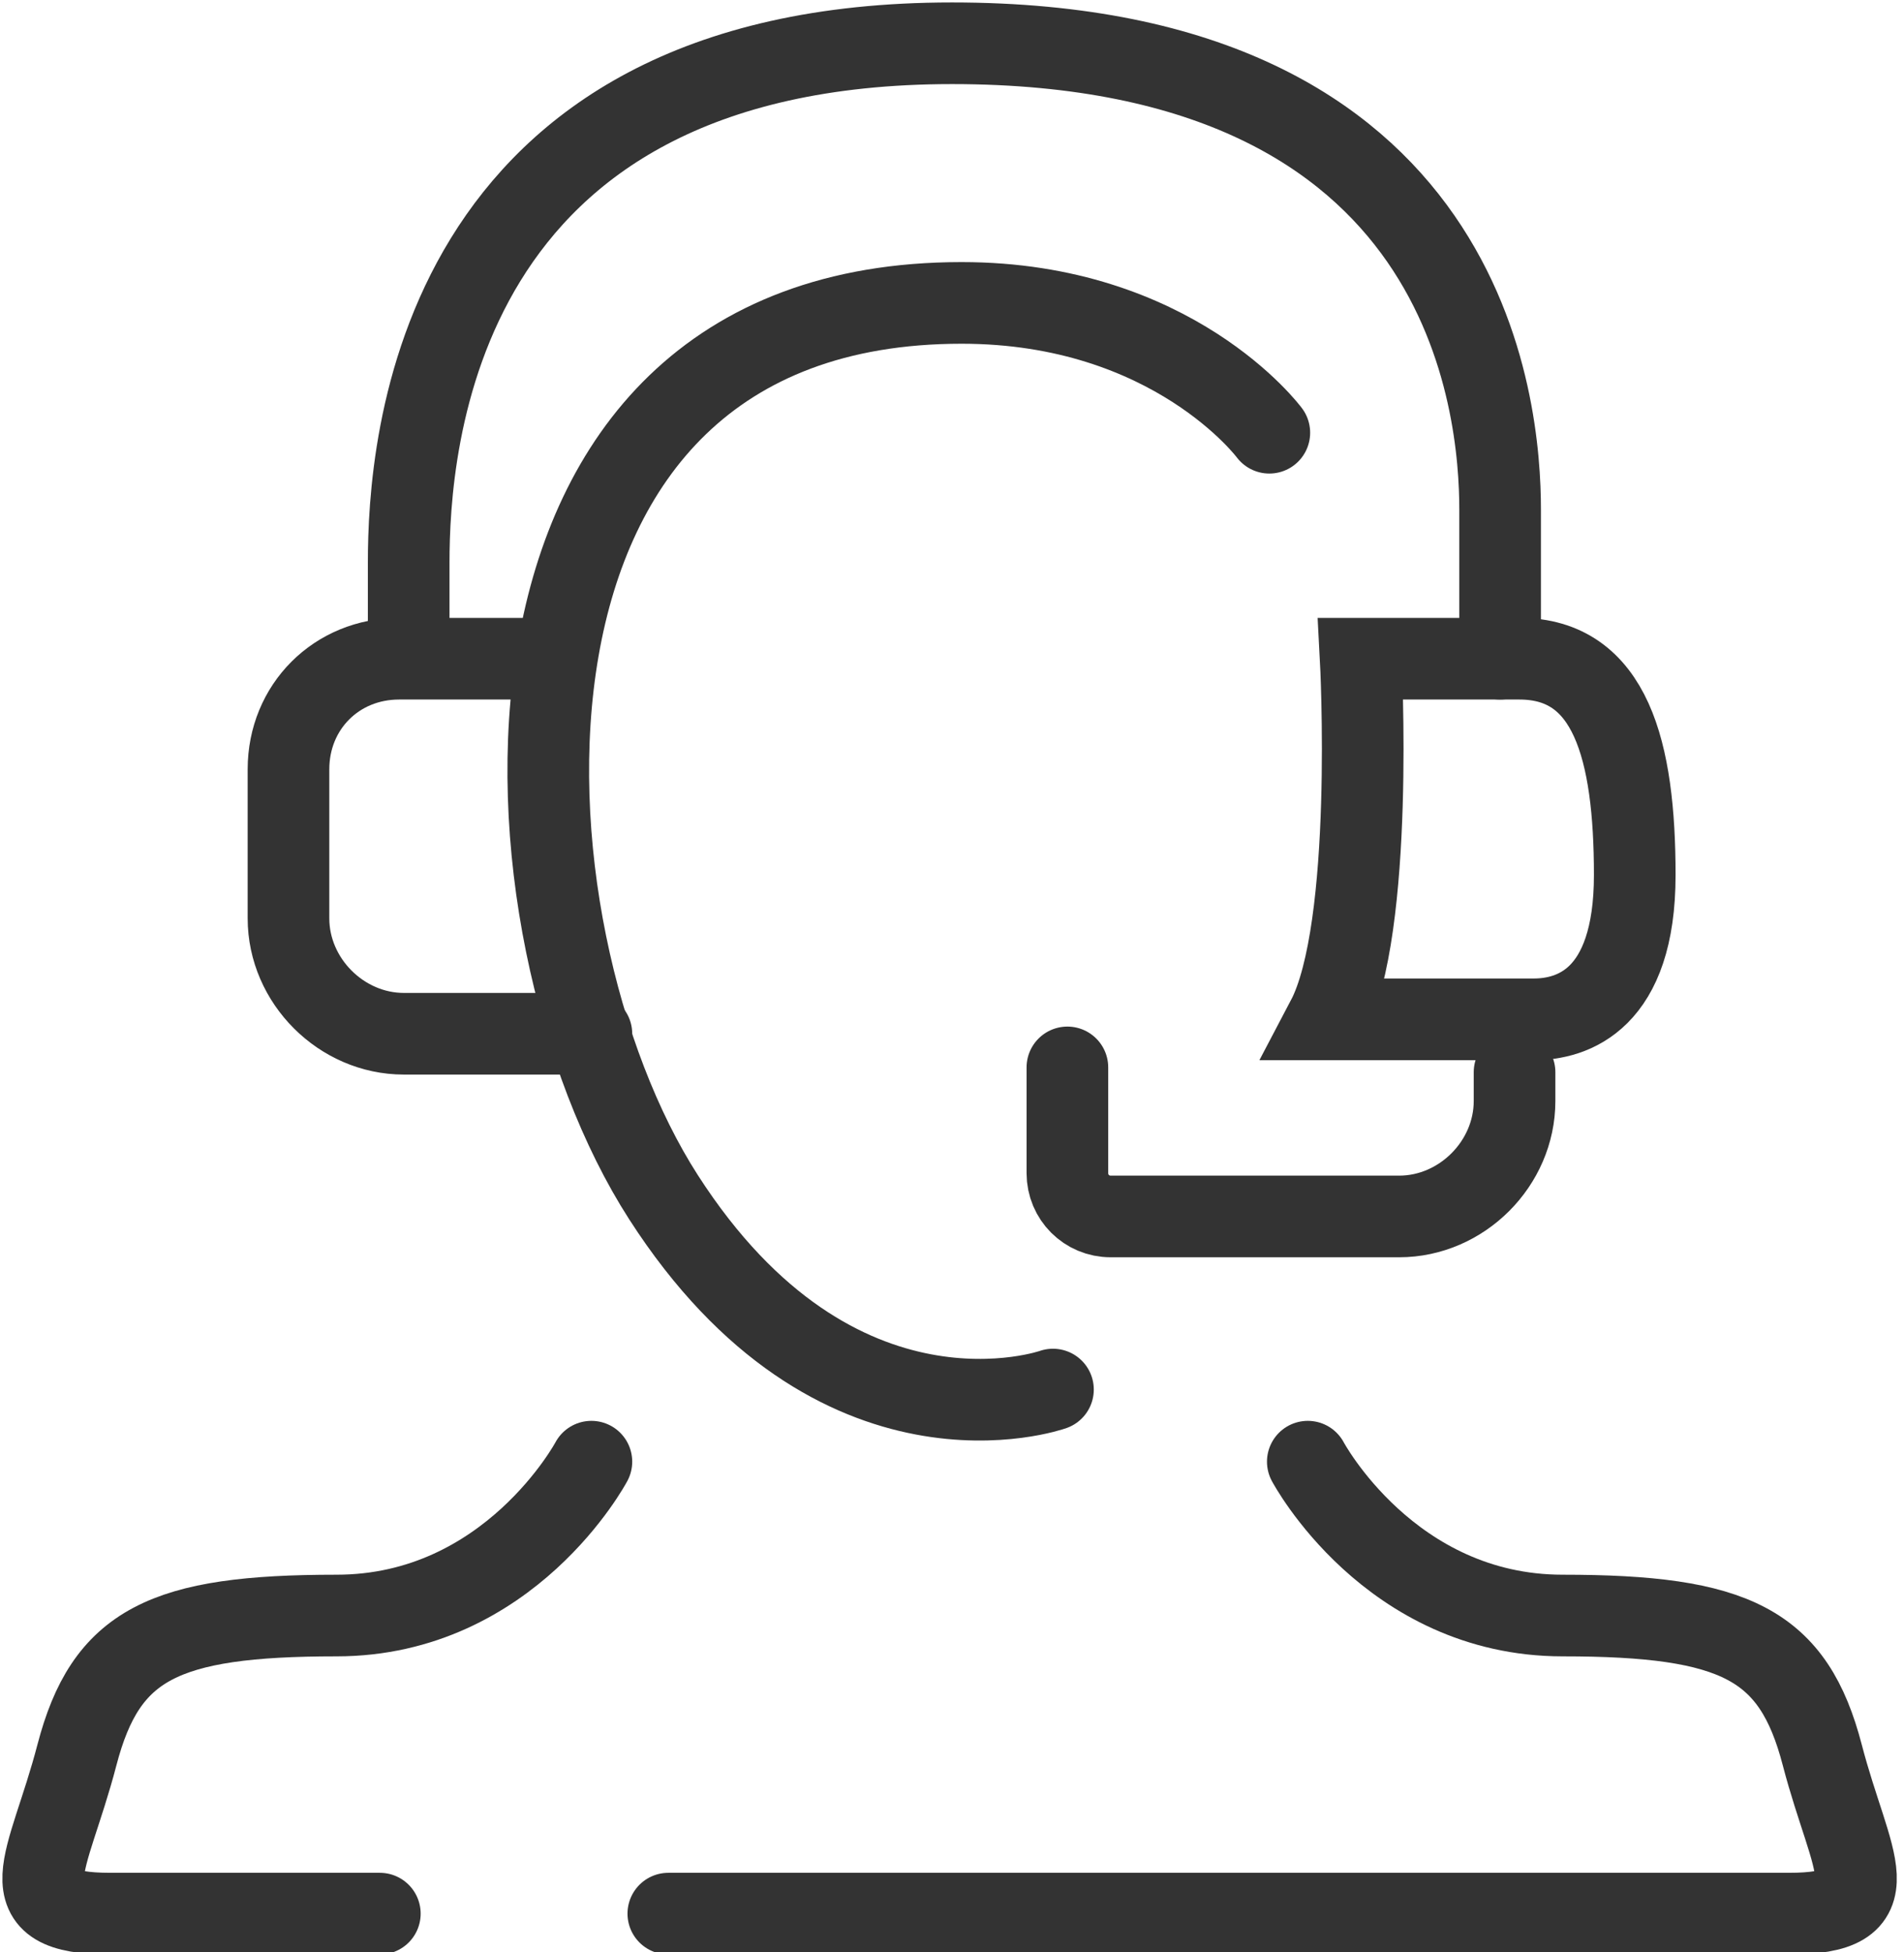
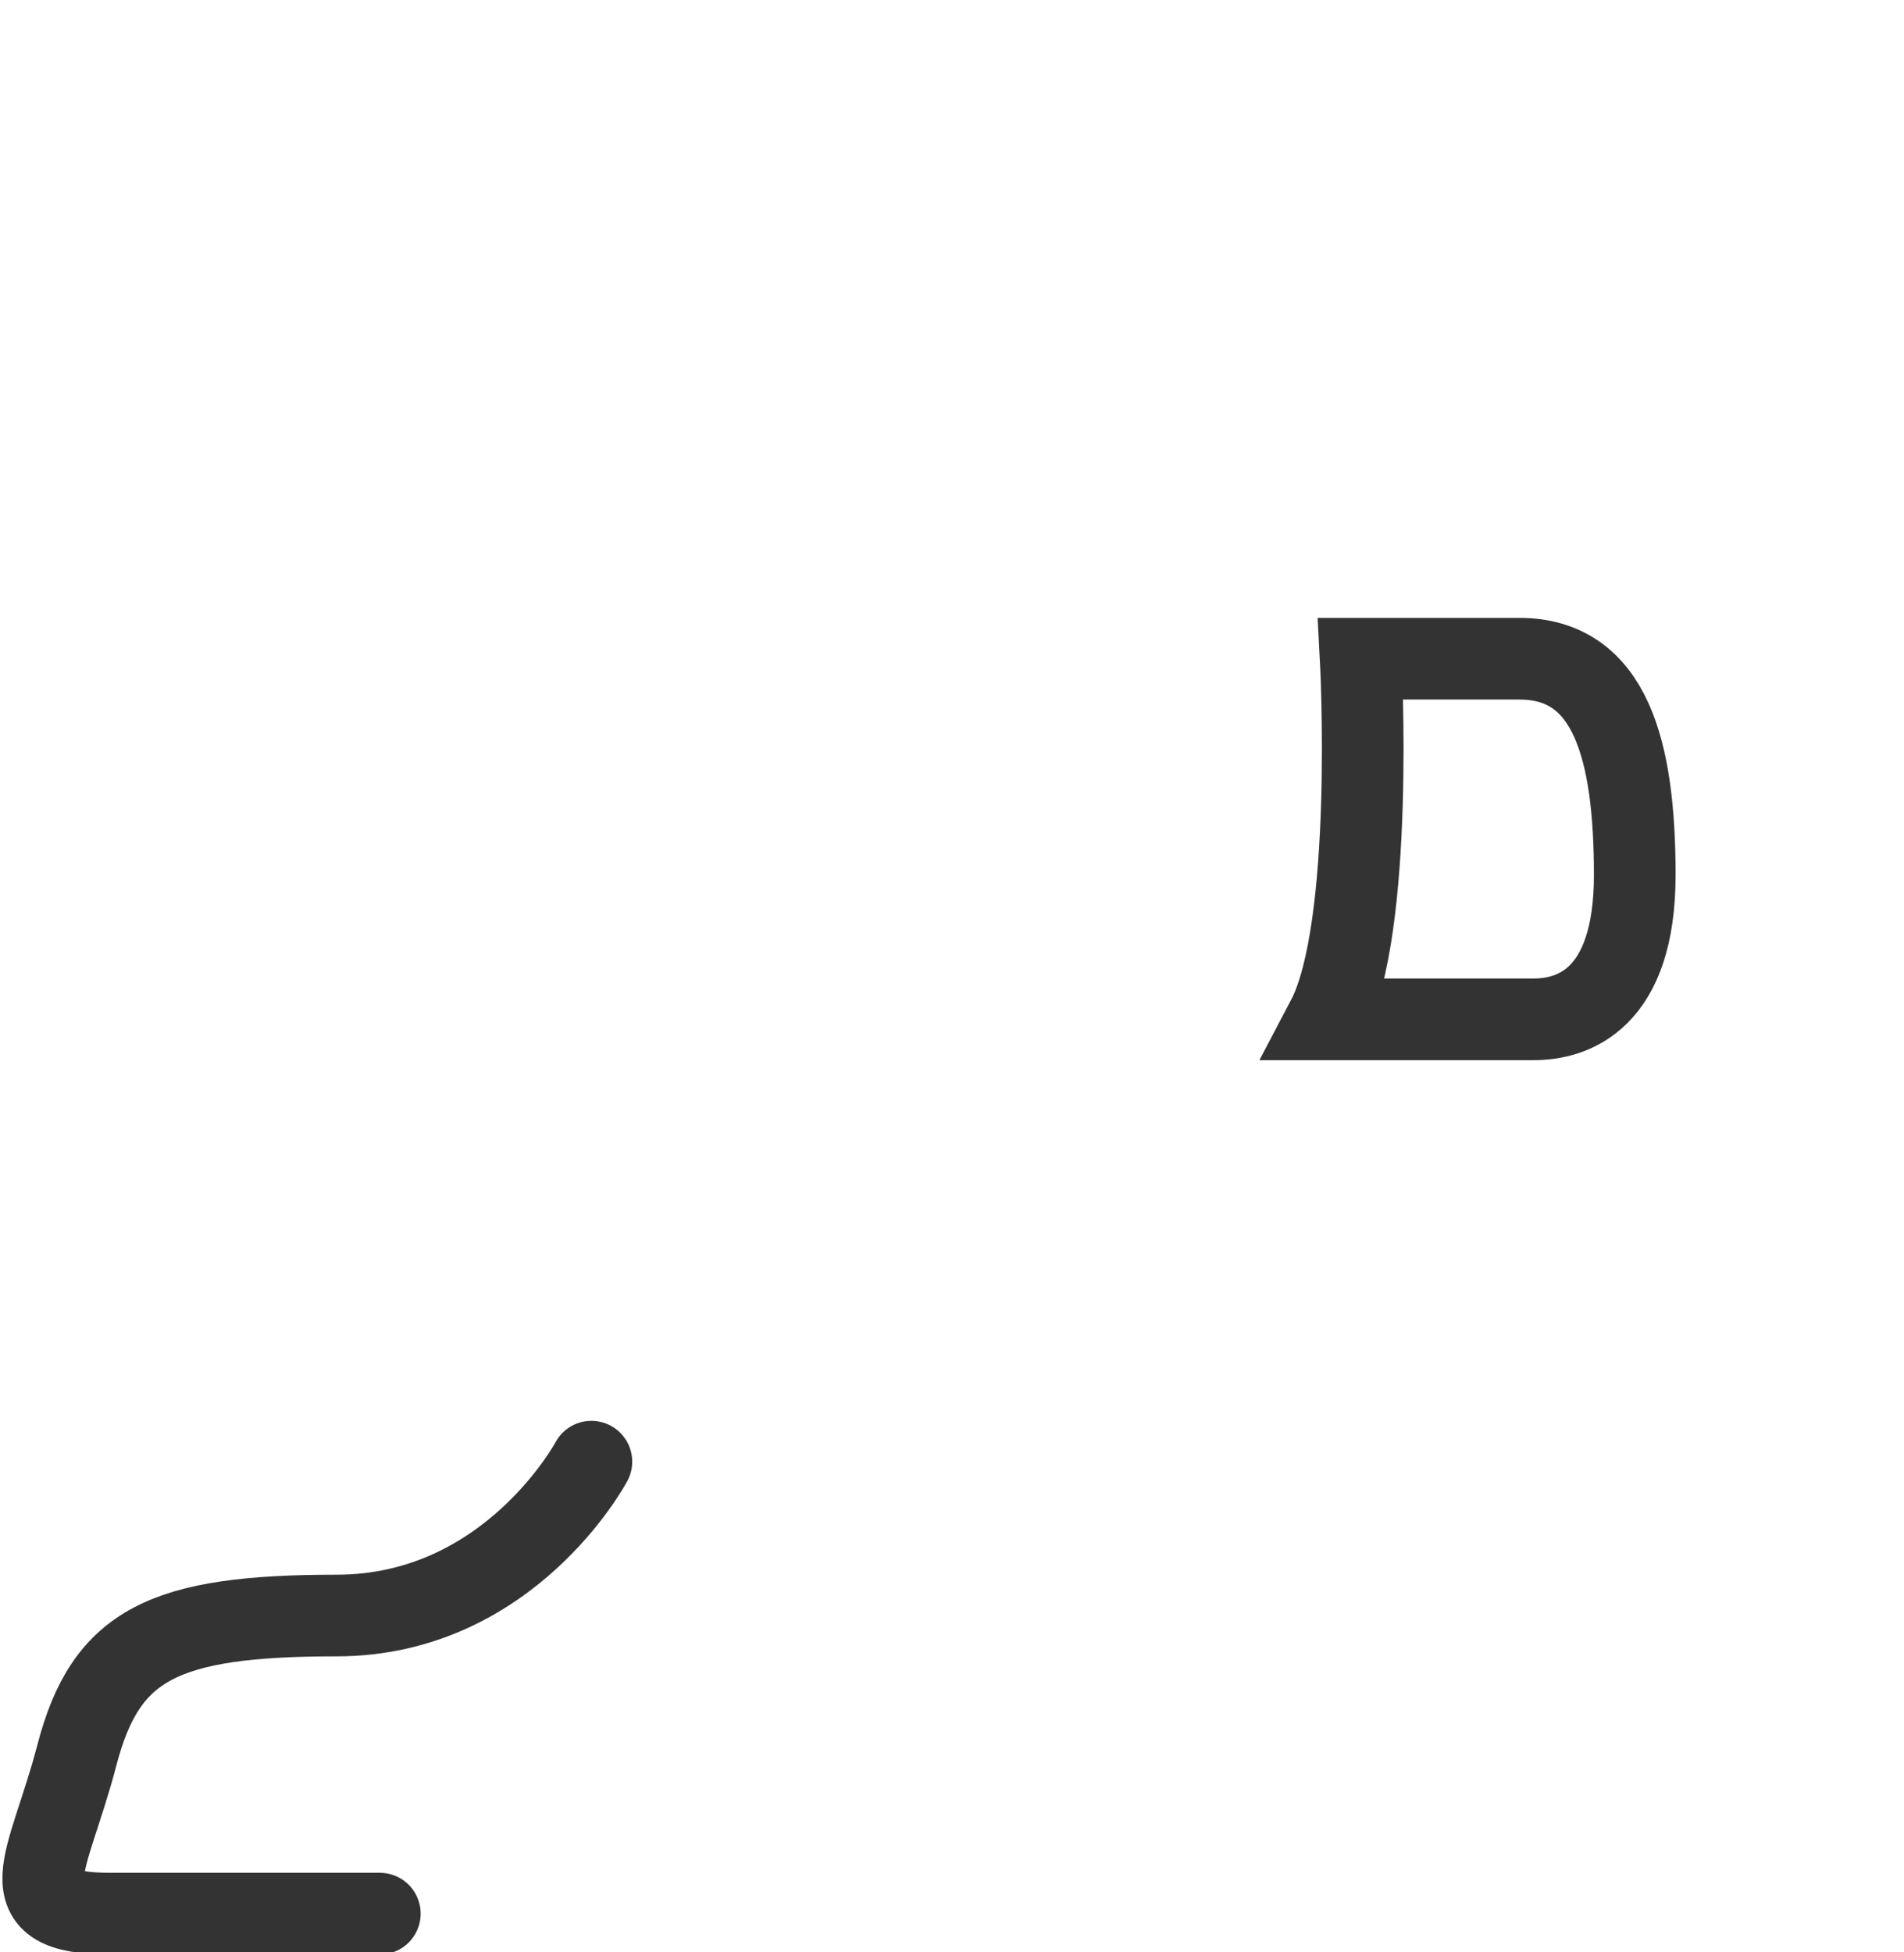
<svg xmlns="http://www.w3.org/2000/svg" version="1.1" id="图层_1" x="0px" y="0px" viewBox="0 0 39.6 40.6" style="enable-background:new 0 0 39.6 40.6;" xml:space="preserve">
  <style type="text/css">
	.st0{fill:none;stroke:#333333;stroke-width:1.698;stroke-linecap:round;stroke-miterlimit:10;}
</style>
  <g>
    <path class="st0" d="M12.3,30.4c0,0-1.7,3.2-5.3,3.2s-4.8,0.6-5.4,2.9s-1.5,3.3,0.7,3.3s5.6,0,5.6,0" />
-     <path class="st0" d="M27.2,30.4c0,0,1.7,3.2,5.3,3.2c3.6,0,4.8,0.6,5.4,2.9s1.5,3.3-0.7,3.3c-2.2,0-23.3,0-23.3,0" />
-     <path class="st0" d="M21.9,28.9c0,0-4.5,1.6-8.1-4S9.5,6.3,20,6.3c4.4,0,6.4,2.7,6.4,2.7" />
-     <path class="st0" d="M22.2,22.2v2.2c0,0.5,0.4,0.9,0.9,0.9h6c1.3,0,2.4-1.1,2.4-2.4v-0.6" />
    <path class="st0" d="M28.3,13.7c0,0,0.3,5.6-0.7,7.5c0,0,3.5,0,4.3,0c0.8,0,2.1-0.4,2.1-3s-0.5-4.5-2.4-4.5S28.3,13.7,28.3,13.7z" />
-     <path class="st0" d="M31.2,13.7c0,0,0-1,0-3.1s-0.6-9.7-11.4-9.7S8.5,9.3,8.5,11.7c0,1.8,0,1.8,0,1.8" />
-     <path class="st0" d="M11.4,13.7c0,0-1.8,0-3.1,0h0c-1.3,0-2.3,1-2.3,2.3v3.1c0,1.3,1.1,2.4,2.4,2.4h3.9" />
  </g>
</svg>